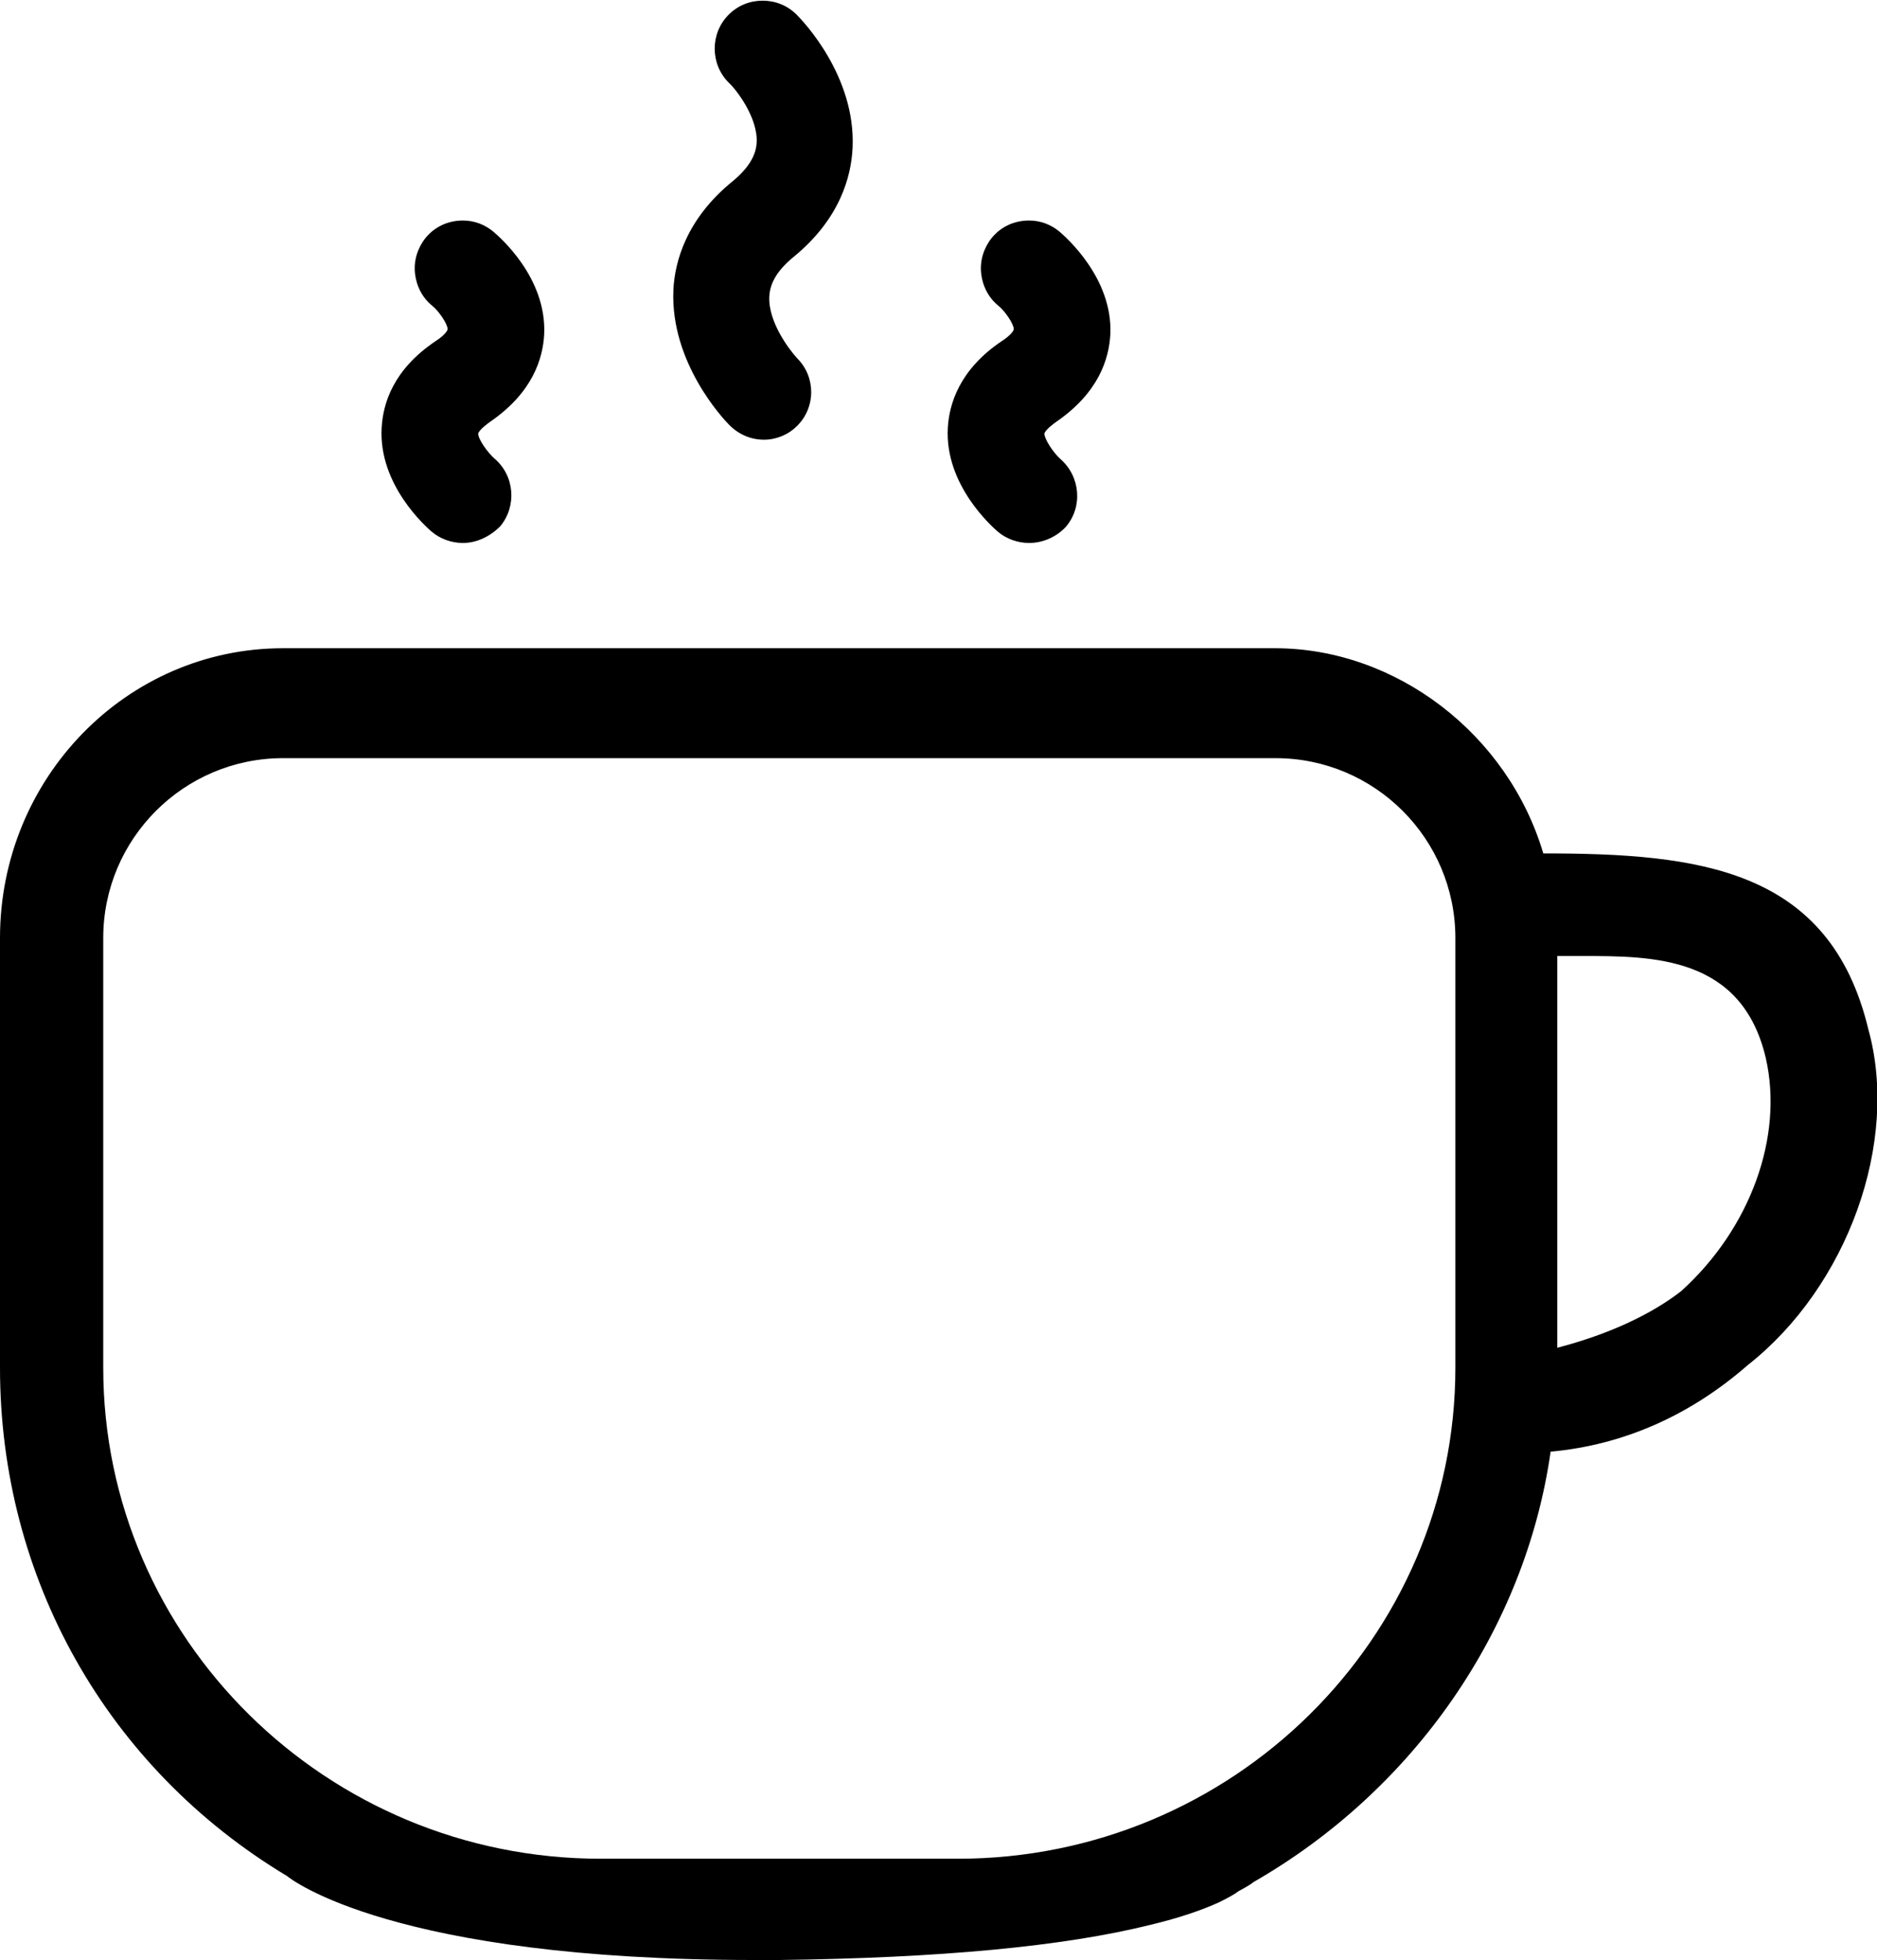
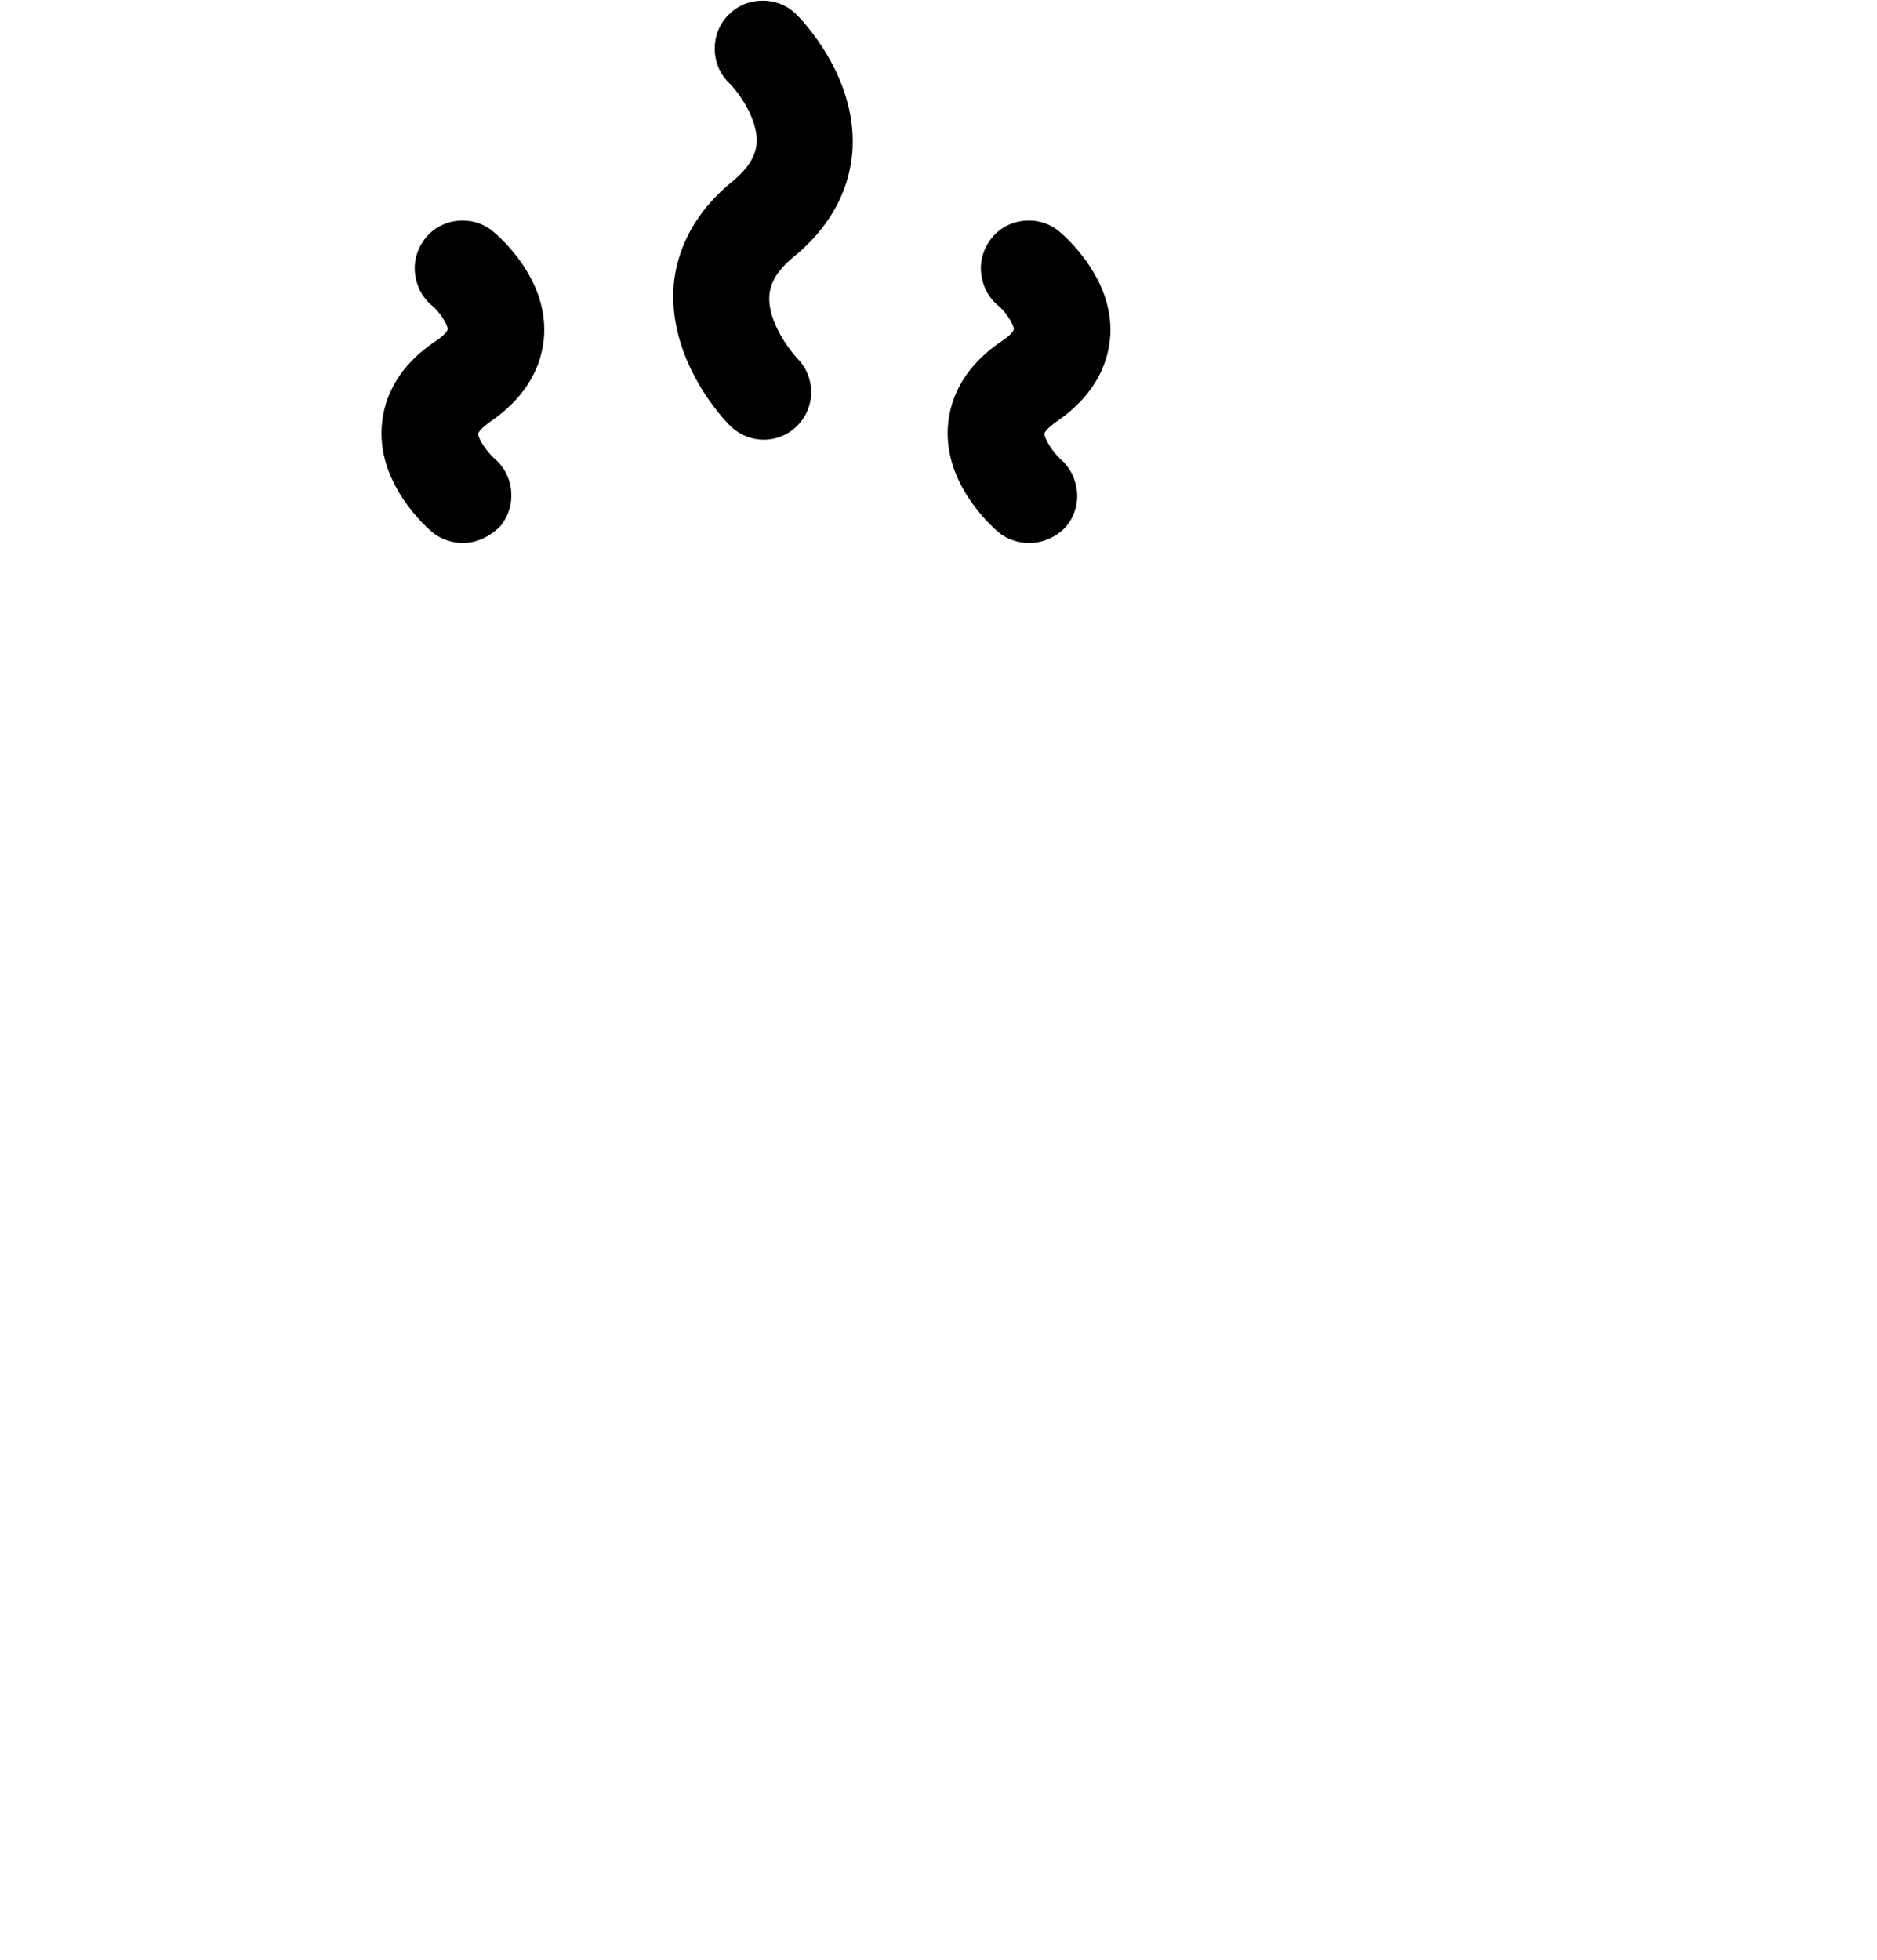
<svg xmlns="http://www.w3.org/2000/svg" version="1.1" id="Ebene_1" x="0px" y="0px" viewBox="0 0 281.8 294.2" style="enable-background:new 0 0 281.8 294.2;" xml:space="preserve">
-   <path d="M113.3,294.2c-54.2,0-69.6-12.1-70.2-12.6l0,0C16.1,265.4,0,236.9,0,205.3v-64.5c0-24,19-43.5,42.5-43.5h148.9  c18.2,0,35,12.9,40.3,30.8c23.3,0,43,2.2,48.8,26.4c4.7,16.9-3.1,38.6-18.1,50.4c-8.7,7.6-18.7,12-29.6,13  c-3.8,26.6-20.4,50.7-44.6,64.6l0,0c-0.1,0.1-0.8,0.6-2.3,1.4c-0.5,0.4-1.4,0.9-2.8,1.6c-2.6,1.2-6.1,2.4-10.3,3.4  c-13.2,3.3-31.9,5-55.8,5.3C115.7,294.2,114.5,294.2,113.3,294.2C113.3,294.2,113.3,294.2,113.3,294.2z M42.5,113.8  c-14.9,0-27,12.1-27,27v64.5c0,40.6,33.5,73.7,74.7,73.7h53.6c41.2,0,74.7-33.1,74.7-73.7v-64.5c0-14.9-12.1-27-27-27H42.5z   M233.8,202.3c7.7-2,14.1-5,18.6-8.5c10.4-9.4,15.4-23.2,12.7-35c-3.6-15.3-16.9-15.3-27.6-15.3l-3.7,0V202.3z" />
  <g>
    <path d="M114.7,66c-2,0-3.8-0.8-5.2-2.2c-0.9-0.9-8.9-9.4-8.4-20.3c0.2-4.3,2-10.7,8.9-16.3c2.3-1.9,3.5-3.8,3.6-5.8   c0.2-3.7-3-7.9-4.2-9c-2.8-2.8-2.8-7.4,0-10.2c1.4-1.4,3.2-2.1,5.1-2.1c1.9,0,3.7,0.7,5.1,2.1c0.9,0.9,8.9,9.2,8.4,20   c-0.2,4.3-1.9,10.7-8.9,16.4c-2.3,1.9-3.5,3.8-3.6,5.9c-0.2,3.8,3,8,4.2,9.3c2.8,2.8,2.8,7.4-0.1,10.2   C118.4,65.2,116.6,66,114.7,66z" />
    <g>
      <path d="M154.5,81.5c-1.7,0-3.4-0.6-4.7-1.7c-0.8-0.7-8-7-7.5-15.6c0.2-3.5,1.7-8.7,8.1-13c1.4-0.9,1.8-1.6,1.8-1.8    c0-0.8-1.4-2.8-2.3-3.5c-1.5-1.2-2.4-3-2.6-4.9c-0.2-1.9,0.4-3.8,1.6-5.3c1.4-1.7,3.4-2.6,5.6-2.6c1.7,0,3.3,0.6,4.6,1.7    c0.8,0.7,8,6.9,7.6,15.4c-0.2,3.6-1.7,8.7-8.1,13.1c-1.4,1-1.8,1.6-1.8,1.8c0,0.8,1.3,2.8,2.4,3.8c3,2.6,3.4,7.2,0.8,10.2    C158.7,80.5,156.7,81.5,154.5,81.5z" />
      <path d="M69.5,81.5c-1.7,0-3.4-0.6-4.7-1.7c-0.8-0.7-8-7-7.5-15.6c0.2-3.6,1.7-8.7,8.1-13c1.4-0.9,1.8-1.6,1.8-1.8    c0-0.8-1.4-2.8-2.3-3.5c-1.5-1.2-2.4-3-2.6-4.9s0.4-3.8,1.6-5.3c1.4-1.7,3.4-2.6,5.6-2.6c1.7,0,3.3,0.6,4.6,1.7    c0.8,0.7,8,6.8,7.6,15.4c-0.2,3.6-1.7,8.7-8.1,13.1c-1.4,1-1.8,1.6-1.8,1.8c0,0.9,1.5,2.9,2.4,3.7c3.1,2.6,3.4,7.2,0.9,10.2    C73.6,80.5,71.6,81.5,69.5,81.5z" />
    </g>
  </g>
</svg>